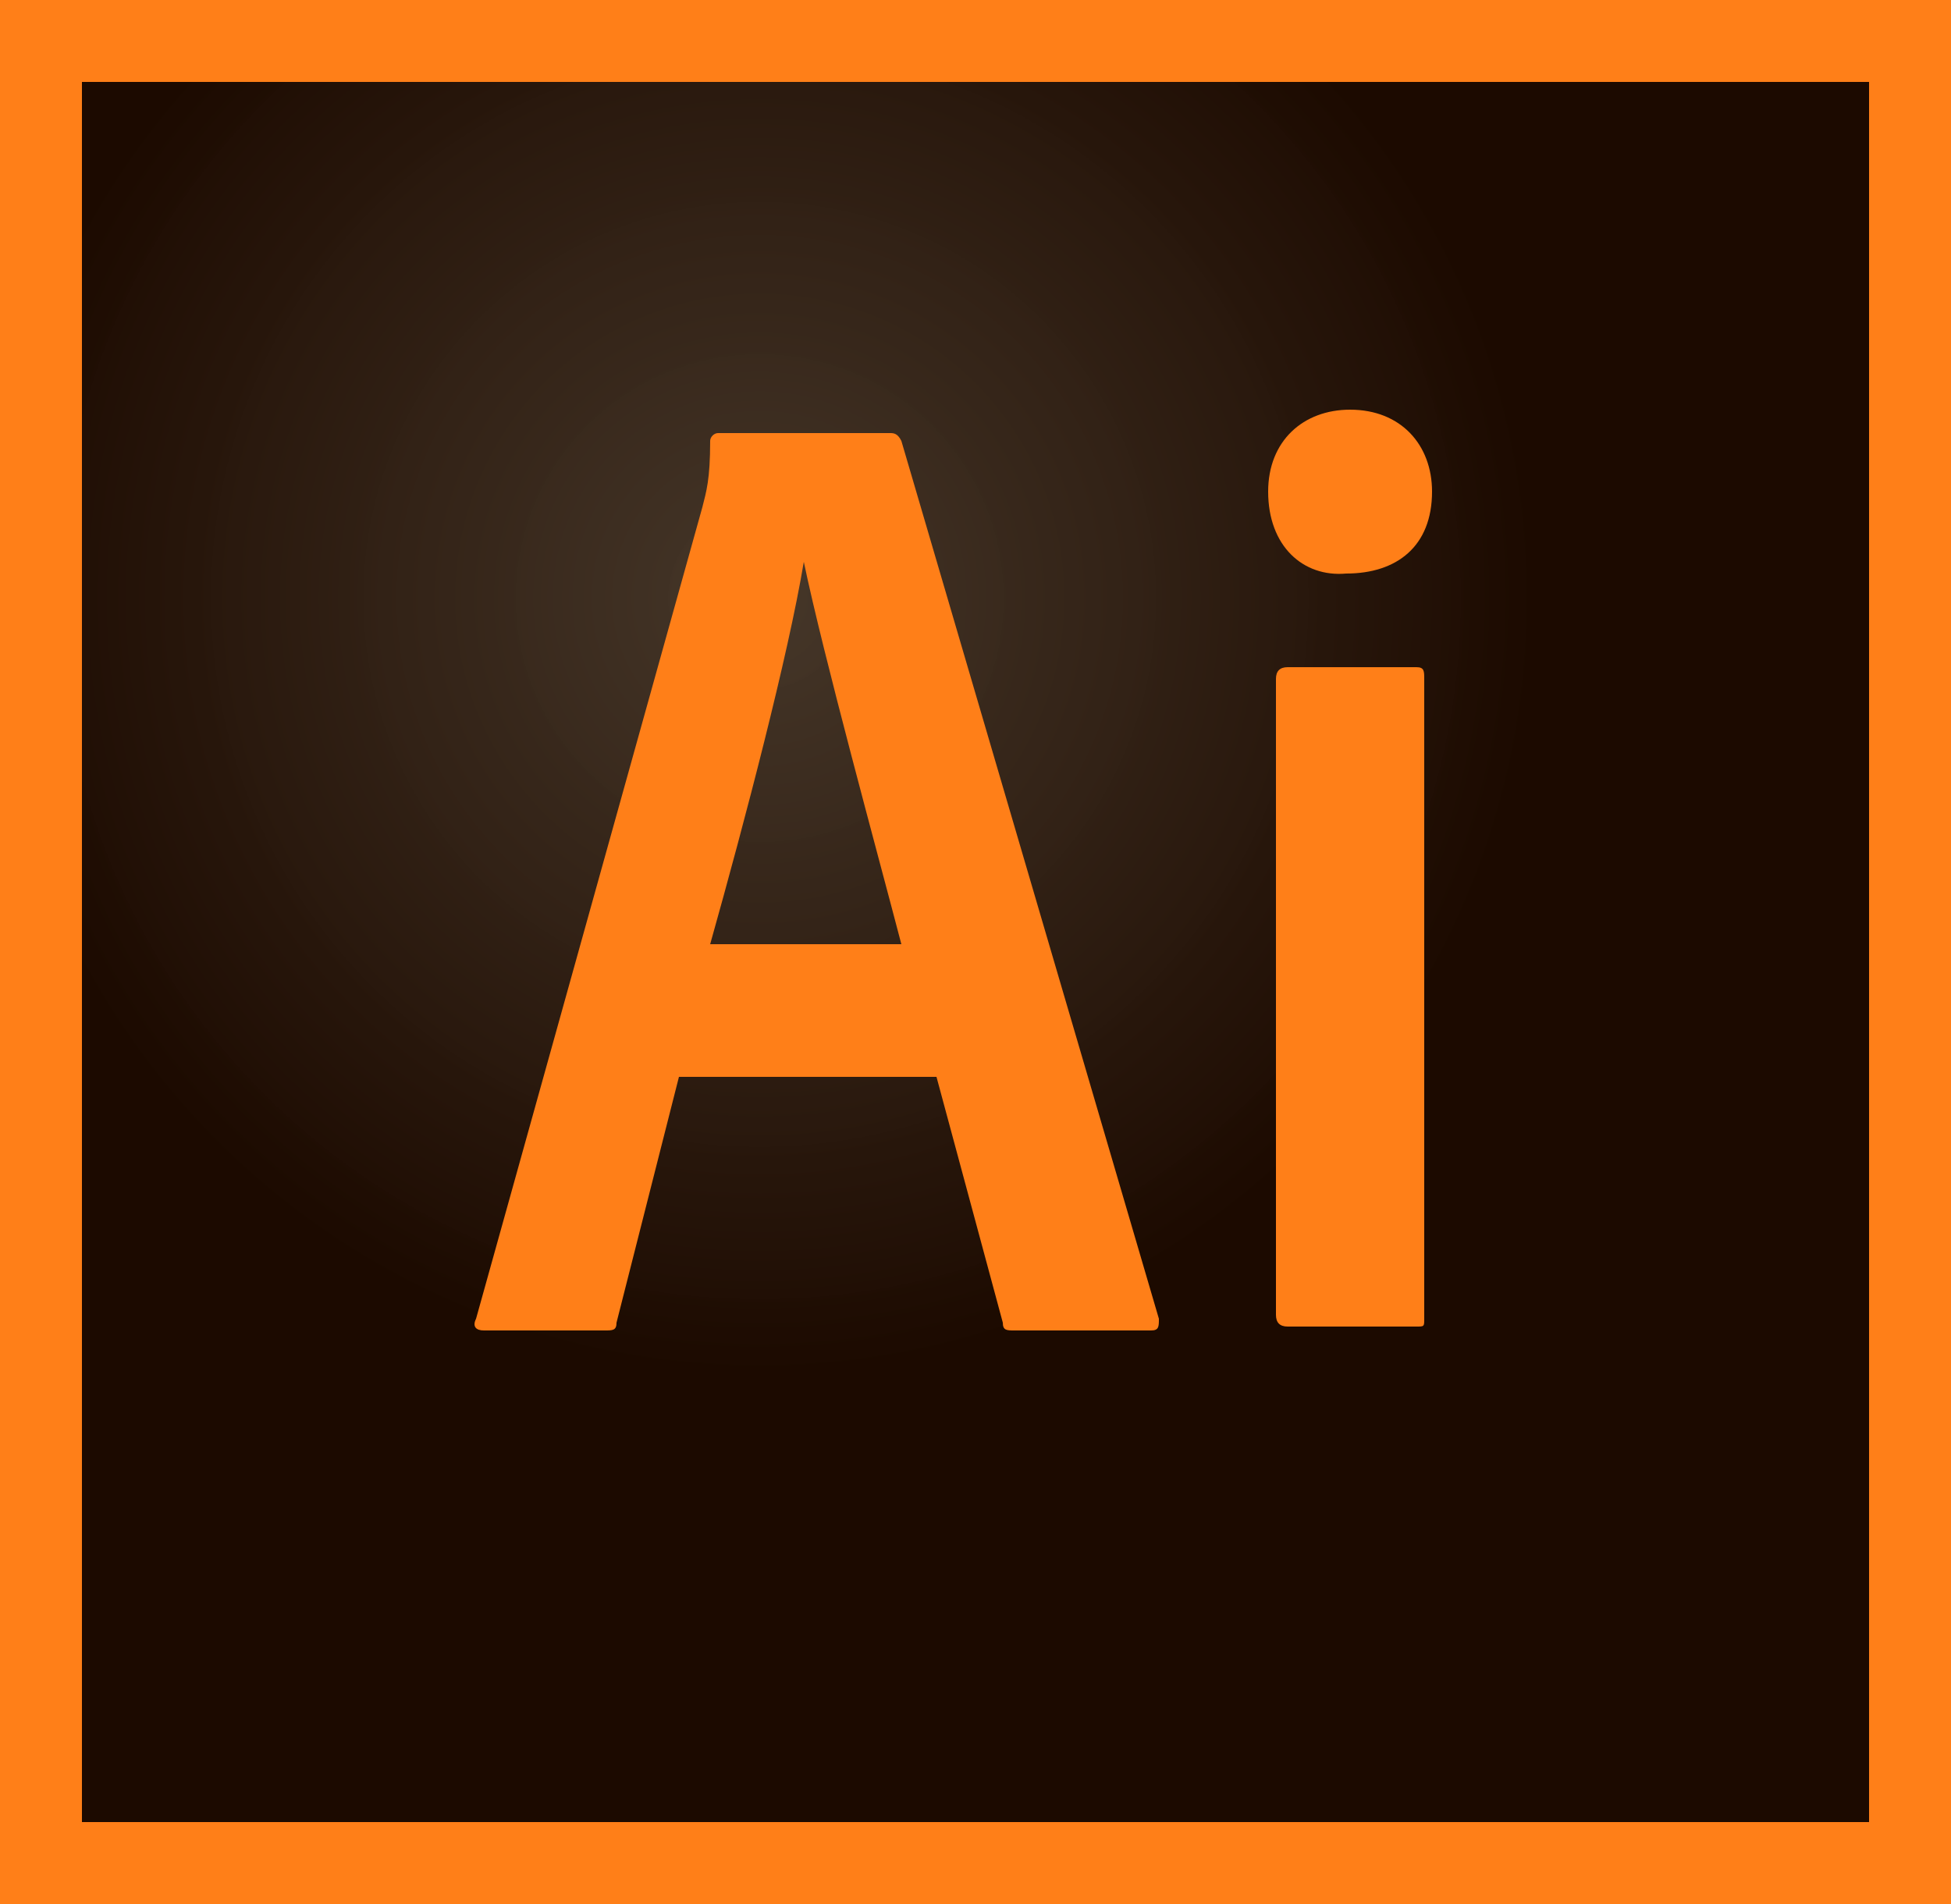
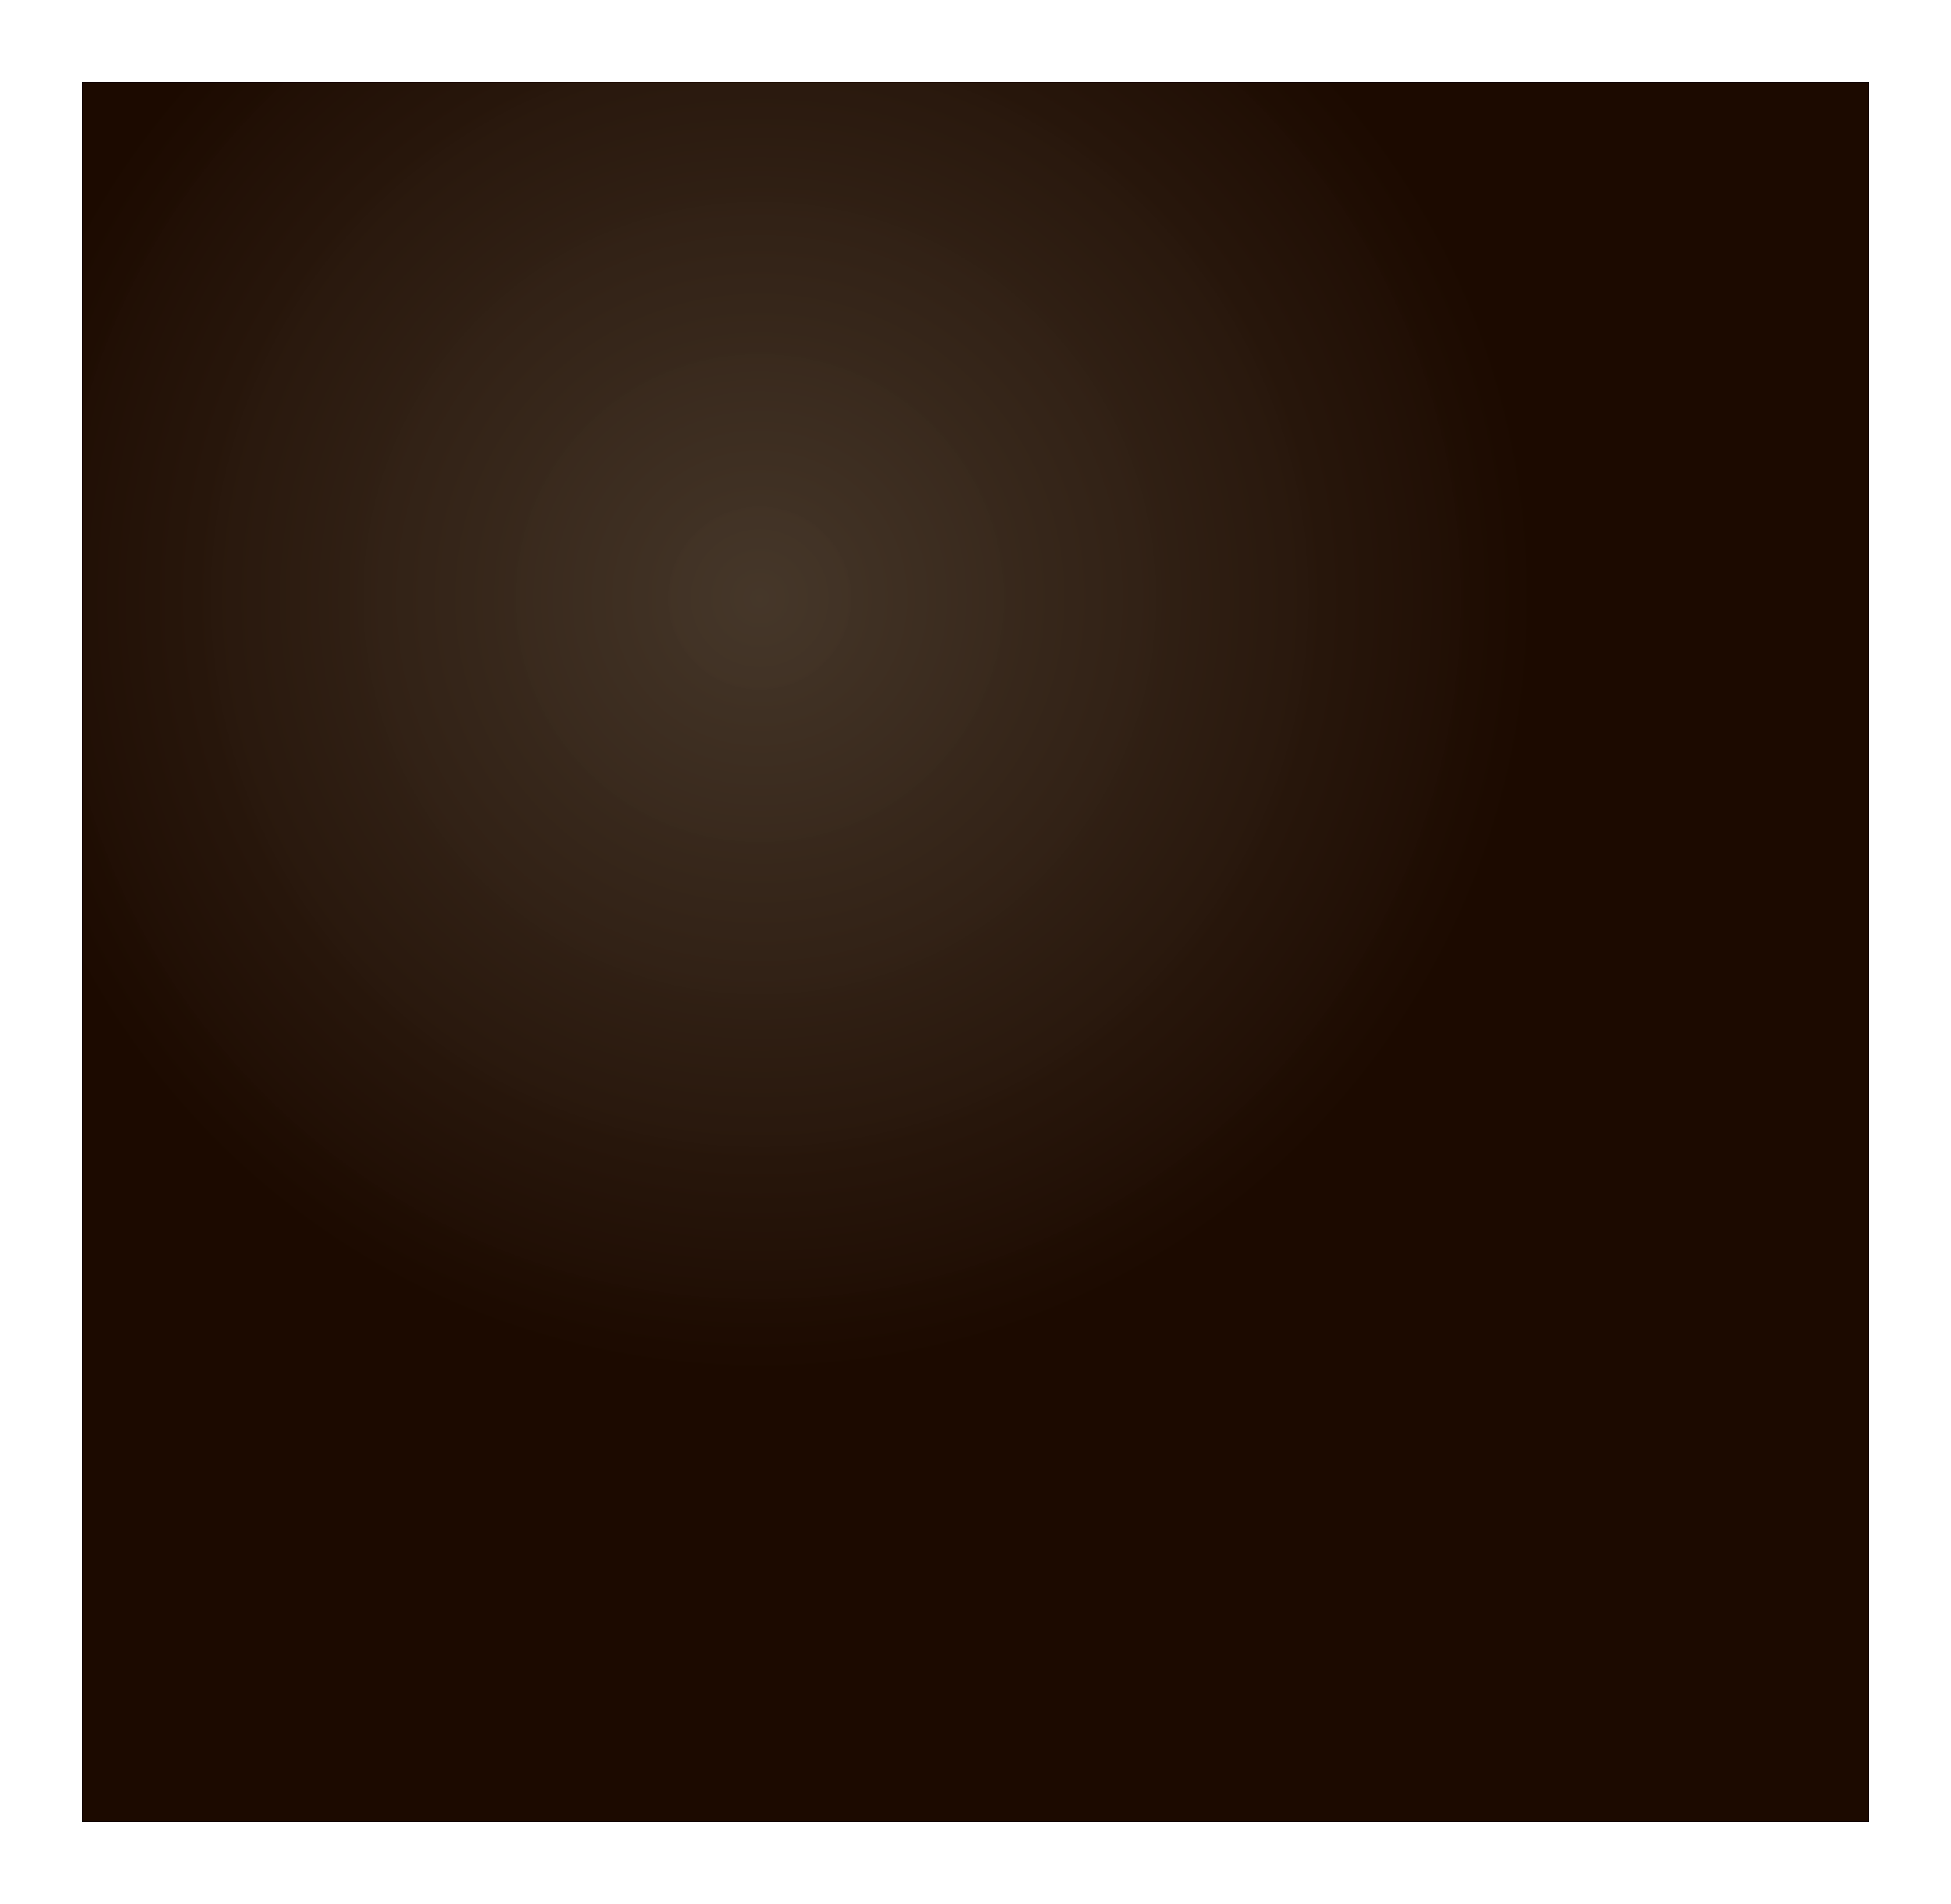
<svg xmlns="http://www.w3.org/2000/svg" version="1.1" id="Layer_1" x="0px" y="0px" viewBox="0 0 50 48.8" enable-background="new 0 0 50 48.8" xml:space="preserve">
  <radialGradient id="SVGID_1_" cx="-184.059" cy="-279.274" r="1.519997e-02" gradientTransform="matrix(2291.672 0 0 -2218.755 421821 -619627.688)" gradientUnits="userSpaceOnUse">
    <stop offset="0" style="stop-color:#423325;stop-opacity:0.98" />
    <stop offset="1" style="stop-color:#1C0A00" />
  </radialGradient>
-   <path fill="url(#SVGID_1_)" d="M2.1,2.1h45.8v44.6H2.1V2.1z" />
-   <path fill="#FF7F18" d="M2.1,2.1h45.8v44.6H2.1V2.1z M0,48.8h50V0H0V48.8z M32.7,17.4c0-0.2,0.1-0.3,0.3-0.3h3.3  c0.2,0,0.2,0.1,0.2,0.3v16.4c0,0.2,0,0.2-0.2,0.2H33c-0.2,0-0.3-0.1-0.3-0.3L32.7,17.4L32.7,17.4L32.7,17.4z M32.5,12.6  c0-1.3,0.9-2.1,2.1-2.1c1.3,0,2.1,0.9,2.1,2.1c0,1.4-0.9,2.1-2.2,2.1C33.4,14.8,32.5,14,32.5,12.6z M23.1,24.2  c-0.6-2.3-2-7.4-2.5-9.8h0c-0.4,2.4-1.5,6.6-2.4,9.8H23.1z M17.4,27.6l-1.6,6.3c0,0.2-0.1,0.2-0.3,0.2h-3.1c-0.2,0-0.3-0.1-0.2-0.3  L18,13c0.1-0.4,0.2-0.7,0.2-1.7c0-0.1,0.1-0.2,0.2-0.2h4.4c0.1,0,0.2,0,0.3,0.2l6.6,22.5c0,0.2,0,0.3-0.2,0.3H26  c-0.2,0-0.3,0-0.3-0.2L24,27.6H17.4L17.4,27.6z" />
+   <path fill="url(#SVGID_1_)" d="M2.1,2.1h45.8v44.6H2.1z" />
</svg>